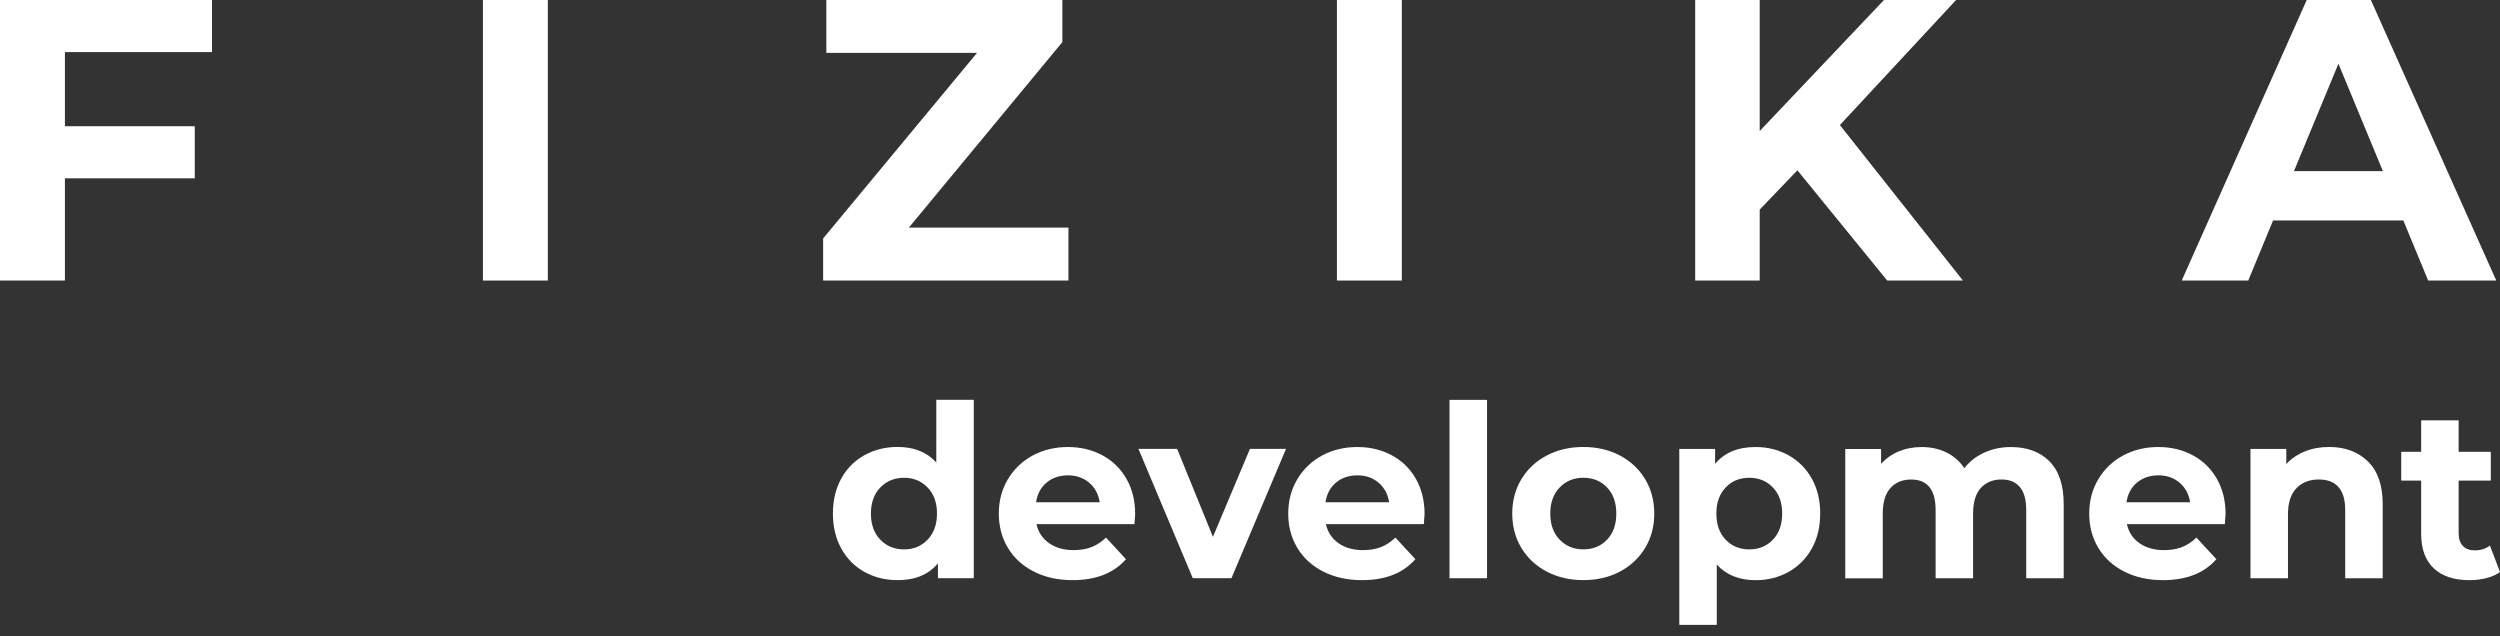
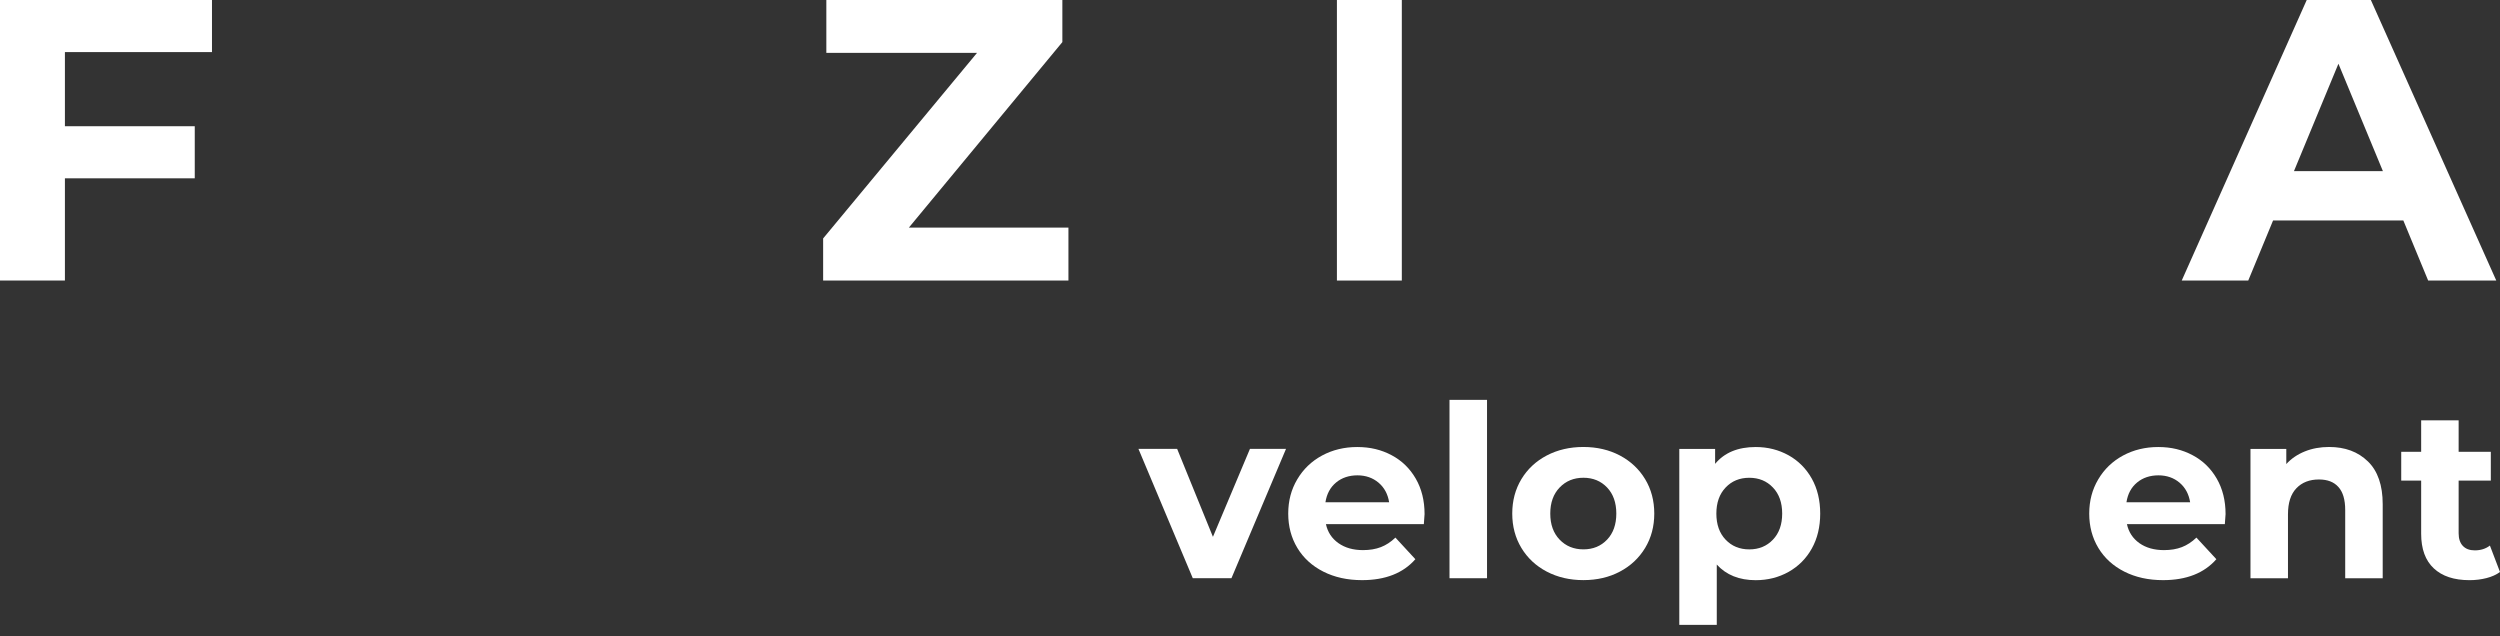
<svg xmlns="http://www.w3.org/2000/svg" width="110" height="28" viewBox="0 0 110 28" fill="none">
  <rect x="0" y="0" width="110" height="28" fill="#333333" stroke="none" />
  <path d="M2.856 2.292V5.554H8.569V7.846H2.856V12.343H0V0H9.327V2.292H2.856Z" fill="white" />
-   <path d="M21.248 0H24.105V12.344H21.248V0Z" fill="white" />
  <path d="M47.011 10.015V12.343H36.218V10.491L42.989 2.327H36.359V0H46.744V1.852L39.99 10.015H47.009H47.011Z" fill="white" />
  <path d="M58.824 0H61.68V12.344H58.824V0Z" fill="white" />
-   <path d="M79.085 7.494L77.427 9.222V12.343H74.588V0H77.427V5.766L82.894 0H86.068L80.955 5.502L86.368 12.343H83.036L79.086 7.494H79.085Z" fill="white" />
  <path d="M105.747 9.699H100.016L98.923 12.344H95.996L101.496 0H104.318L109.836 12.344H106.839L105.746 9.699H105.747ZM104.848 7.531L102.891 2.804L100.934 7.531H104.848Z" fill="white" />
-   <path d="M42.846 17.595V25.442H41.27V24.786C40.862 25.28 40.269 25.526 39.494 25.526C38.958 25.526 38.473 25.405 38.039 25.166C37.605 24.926 37.266 24.585 37.018 24.139C36.772 23.696 36.648 23.18 36.648 22.596C36.648 22.011 36.772 21.496 37.018 21.052C37.264 20.608 37.605 20.265 38.039 20.026C38.473 19.786 38.958 19.666 39.494 19.666C40.221 19.666 40.788 19.895 41.197 20.352V17.591H42.846V17.595ZM40.815 23.744C41.09 23.46 41.227 23.076 41.227 22.597C41.227 22.119 41.09 21.735 40.815 21.451C40.541 21.164 40.194 21.022 39.779 21.022C39.364 21.022 39.007 21.164 38.732 21.451C38.458 21.737 38.32 22.119 38.32 22.597C38.32 23.076 38.458 23.46 38.732 23.744C39.007 24.031 39.357 24.173 39.779 24.173C40.201 24.173 40.541 24.031 40.815 23.744Z" fill="white" />
-   <path d="M49.912 23.063H45.607C45.684 23.416 45.868 23.694 46.158 23.899C46.448 24.103 46.806 24.205 47.236 24.205C47.533 24.205 47.796 24.162 48.025 24.073C48.254 23.984 48.467 23.845 48.665 23.654L49.542 24.605C49.006 25.218 48.222 25.526 47.194 25.526C46.553 25.526 45.986 25.401 45.492 25.151C44.998 24.901 44.618 24.553 44.35 24.11C44.082 23.666 43.948 23.162 43.948 22.598C43.948 22.034 44.08 21.538 44.345 21.091C44.609 20.644 44.973 20.294 45.435 20.044C45.897 19.795 46.413 19.669 46.985 19.669C47.558 19.669 48.047 19.79 48.497 20.029C48.949 20.269 49.303 20.614 49.56 21.061C49.818 21.509 49.947 22.029 49.947 22.621C49.947 22.643 49.937 22.79 49.915 23.065L49.912 23.063ZM46.051 21.233C45.797 21.444 45.642 21.734 45.586 22.101H48.388C48.331 21.741 48.177 21.454 47.923 21.238C47.668 21.024 47.359 20.915 46.992 20.915C46.625 20.915 46.304 21.021 46.051 21.232V21.233Z" fill="white" />
  <path d="M56.585 19.75L54.184 25.441H52.482L50.091 19.75H51.794L53.369 23.621L54.998 19.75H56.585Z" fill="white" />
  <path d="M62.646 23.063H58.341C58.418 23.416 58.602 23.694 58.892 23.899C59.182 24.103 59.54 24.205 59.97 24.205C60.267 24.205 60.529 24.162 60.759 24.073C60.988 23.984 61.201 23.845 61.398 23.654L62.276 24.605C61.74 25.218 60.956 25.526 59.928 25.526C59.287 25.526 58.72 25.401 58.226 25.151C57.732 24.901 57.352 24.553 57.084 24.11C56.816 23.666 56.682 23.162 56.682 22.598C56.682 22.034 56.814 21.538 57.079 21.091C57.343 20.644 57.707 20.294 58.169 20.044C58.631 19.795 59.147 19.669 59.719 19.669C60.292 19.669 60.781 19.79 61.231 20.029C61.683 20.269 62.036 20.614 62.294 21.061C62.552 21.509 62.681 22.029 62.681 22.621C62.681 22.643 62.671 22.79 62.649 23.065L62.646 23.063ZM58.785 21.233C58.53 21.444 58.376 21.734 58.319 22.101H61.122C61.065 21.741 60.911 21.454 60.657 21.238C60.402 21.024 60.093 20.915 59.726 20.915C59.359 20.915 59.038 21.021 58.785 21.232V21.233Z" fill="white" />
  <path d="M63.778 17.594H65.429V25.442H63.778V17.594Z" fill="white" />
  <path d="M68.056 25.15C67.581 24.901 67.209 24.552 66.941 24.109C66.673 23.665 66.539 23.161 66.539 22.597C66.539 22.033 66.673 21.529 66.941 21.083C67.209 20.64 67.581 20.291 68.056 20.042C68.532 19.793 69.069 19.667 69.668 19.667C70.268 19.667 70.804 19.793 71.276 20.042C71.748 20.293 72.118 20.64 72.386 21.083C72.654 21.527 72.788 22.033 72.788 22.597C72.788 23.161 72.654 23.665 72.386 24.109C72.118 24.552 71.748 24.901 71.276 25.15C70.804 25.401 70.268 25.525 69.668 25.525C69.069 25.525 68.532 25.4 68.056 25.15ZM70.712 23.744C70.983 23.459 71.118 23.076 71.118 22.597C71.118 22.118 70.983 21.735 70.712 21.45C70.44 21.164 70.092 21.021 69.67 21.021C69.248 21.021 68.898 21.164 68.624 21.45C68.349 21.736 68.212 22.118 68.212 22.597C68.212 23.076 68.349 23.459 68.624 23.744C68.898 24.03 69.248 24.172 69.67 24.172C70.092 24.172 70.44 24.03 70.712 23.744Z" fill="white" />
  <path d="M78.698 20.033C79.131 20.276 79.471 20.619 79.719 21.059C79.965 21.499 80.089 22.013 80.089 22.598C80.089 23.182 79.965 23.696 79.719 24.136C79.473 24.577 79.131 24.918 78.698 25.163C78.264 25.405 77.782 25.528 77.253 25.528C76.526 25.528 75.955 25.298 75.538 24.84V27.495H73.889V19.753H75.465V20.41C75.873 19.916 76.469 19.669 77.253 19.669C77.782 19.669 78.262 19.792 78.698 20.034V20.033ZM78.009 23.745C78.281 23.46 78.416 23.077 78.416 22.598C78.416 22.119 78.281 21.735 78.009 21.451C77.738 21.165 77.392 21.022 76.968 21.022C76.544 21.022 76.198 21.165 75.927 21.451C75.655 21.737 75.52 22.119 75.52 22.598C75.52 23.077 75.655 23.46 75.927 23.745C76.198 24.031 76.546 24.173 76.968 24.173C77.39 24.173 77.738 24.031 78.009 23.745Z" fill="white" />
-   <path d="M90.173 20.297C90.594 20.717 90.803 21.345 90.803 22.185V25.443H89.154V22.44C89.154 21.988 89.06 21.651 88.874 21.43C88.687 21.207 88.42 21.097 88.075 21.097C87.687 21.097 87.381 21.223 87.155 21.472C86.929 21.723 86.816 22.095 86.816 22.589V25.445H85.167V22.441C85.167 21.546 84.807 21.099 84.089 21.099C83.707 21.099 83.404 21.224 83.18 21.474C82.954 21.725 82.842 22.096 82.842 22.59V25.447H81.192V19.756H82.768V20.412C82.979 20.173 83.239 19.988 83.545 19.861C83.851 19.734 84.188 19.67 84.554 19.67C84.956 19.67 85.32 19.749 85.644 19.908C85.969 20.067 86.23 20.298 86.428 20.601C86.661 20.305 86.955 20.076 87.312 19.913C87.669 19.751 88.057 19.67 88.481 19.67C89.192 19.67 89.758 19.88 90.178 20.3L90.173 20.297Z" fill="white" />
  <path d="M97.89 23.063H93.585C93.662 23.416 93.846 23.694 94.134 23.899C94.424 24.103 94.784 24.205 95.214 24.205C95.511 24.205 95.773 24.162 96.003 24.073C96.232 23.984 96.445 23.845 96.642 23.654L97.52 24.605C96.984 25.218 96.201 25.526 95.172 25.526C94.531 25.526 93.964 25.401 93.47 25.151C92.976 24.901 92.596 24.553 92.328 24.11C92.06 23.666 91.926 23.162 91.926 22.598C91.926 22.034 92.058 21.538 92.323 21.091C92.587 20.644 92.951 20.294 93.413 20.044C93.875 19.795 94.391 19.669 94.963 19.669C95.536 19.669 96.025 19.79 96.475 20.029C96.927 20.269 97.28 20.614 97.538 21.061C97.796 21.509 97.925 22.029 97.925 22.621C97.925 22.643 97.915 22.79 97.893 23.065L97.89 23.063ZM94.029 21.233C93.774 21.444 93.62 21.734 93.564 22.101H96.366C96.309 21.741 96.155 21.454 95.901 21.238C95.648 21.024 95.337 20.915 94.97 20.915C94.603 20.915 94.282 21.021 94.029 21.232V21.233Z" fill="white" />
  <path d="M104.188 20.302C104.622 20.725 104.839 21.353 104.839 22.185V25.443H103.189V22.44C103.189 21.988 103.09 21.651 102.892 21.43C102.695 21.207 102.41 21.097 102.035 21.097C101.618 21.097 101.287 21.226 101.041 21.484C100.794 21.741 100.671 22.123 100.671 22.63V25.443H99.021V19.752H100.597V20.419C100.815 20.179 101.087 19.994 101.411 19.863C101.734 19.732 102.092 19.667 102.479 19.667C103.184 19.667 103.753 19.878 104.187 20.302H104.188Z" fill="white" />
  <path d="M110 25.167C109.838 25.288 109.638 25.377 109.402 25.437C109.166 25.497 108.917 25.527 108.657 25.527C107.981 25.527 107.457 25.355 107.087 25.008C106.717 24.663 106.531 24.156 106.531 23.485V21.147H105.654V19.878H106.531V18.494H108.18V19.878H109.596V21.147H108.18V23.465C108.18 23.704 108.242 23.89 108.366 24.02C108.49 24.151 108.664 24.216 108.89 24.216C109.151 24.216 109.372 24.146 109.556 24.005L110 25.169V25.167Z" fill="white" />
</svg>